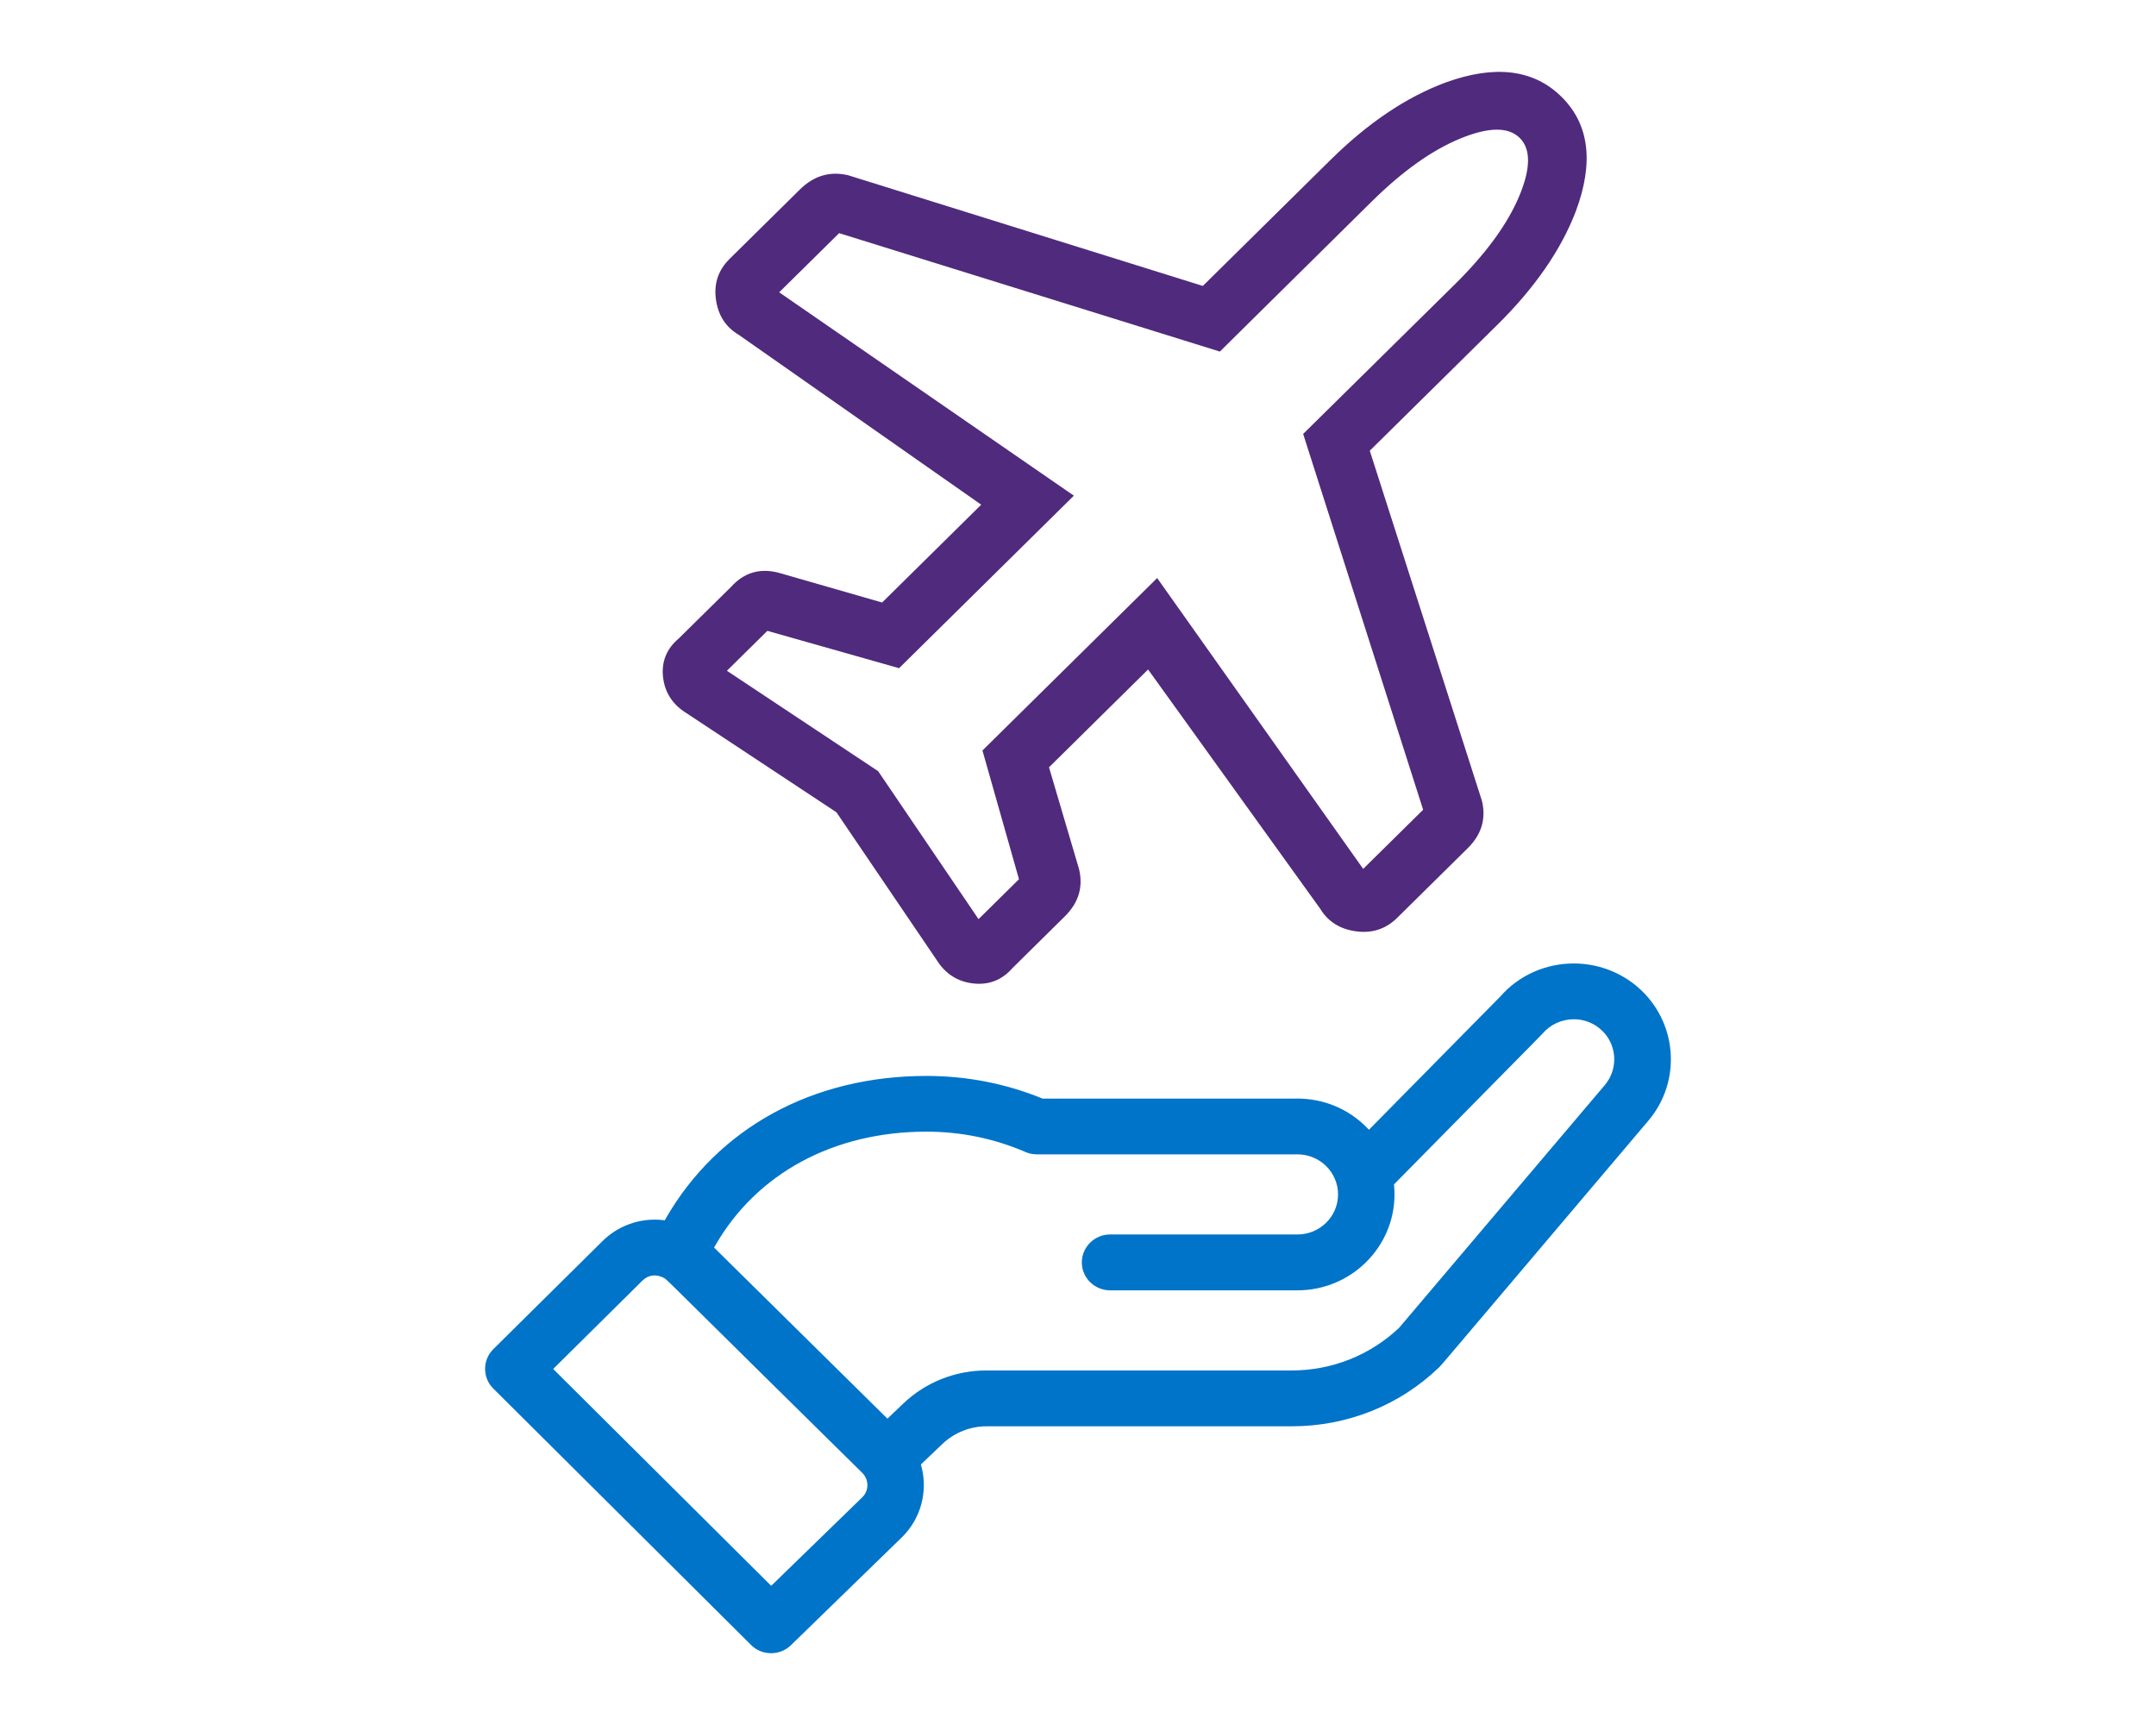
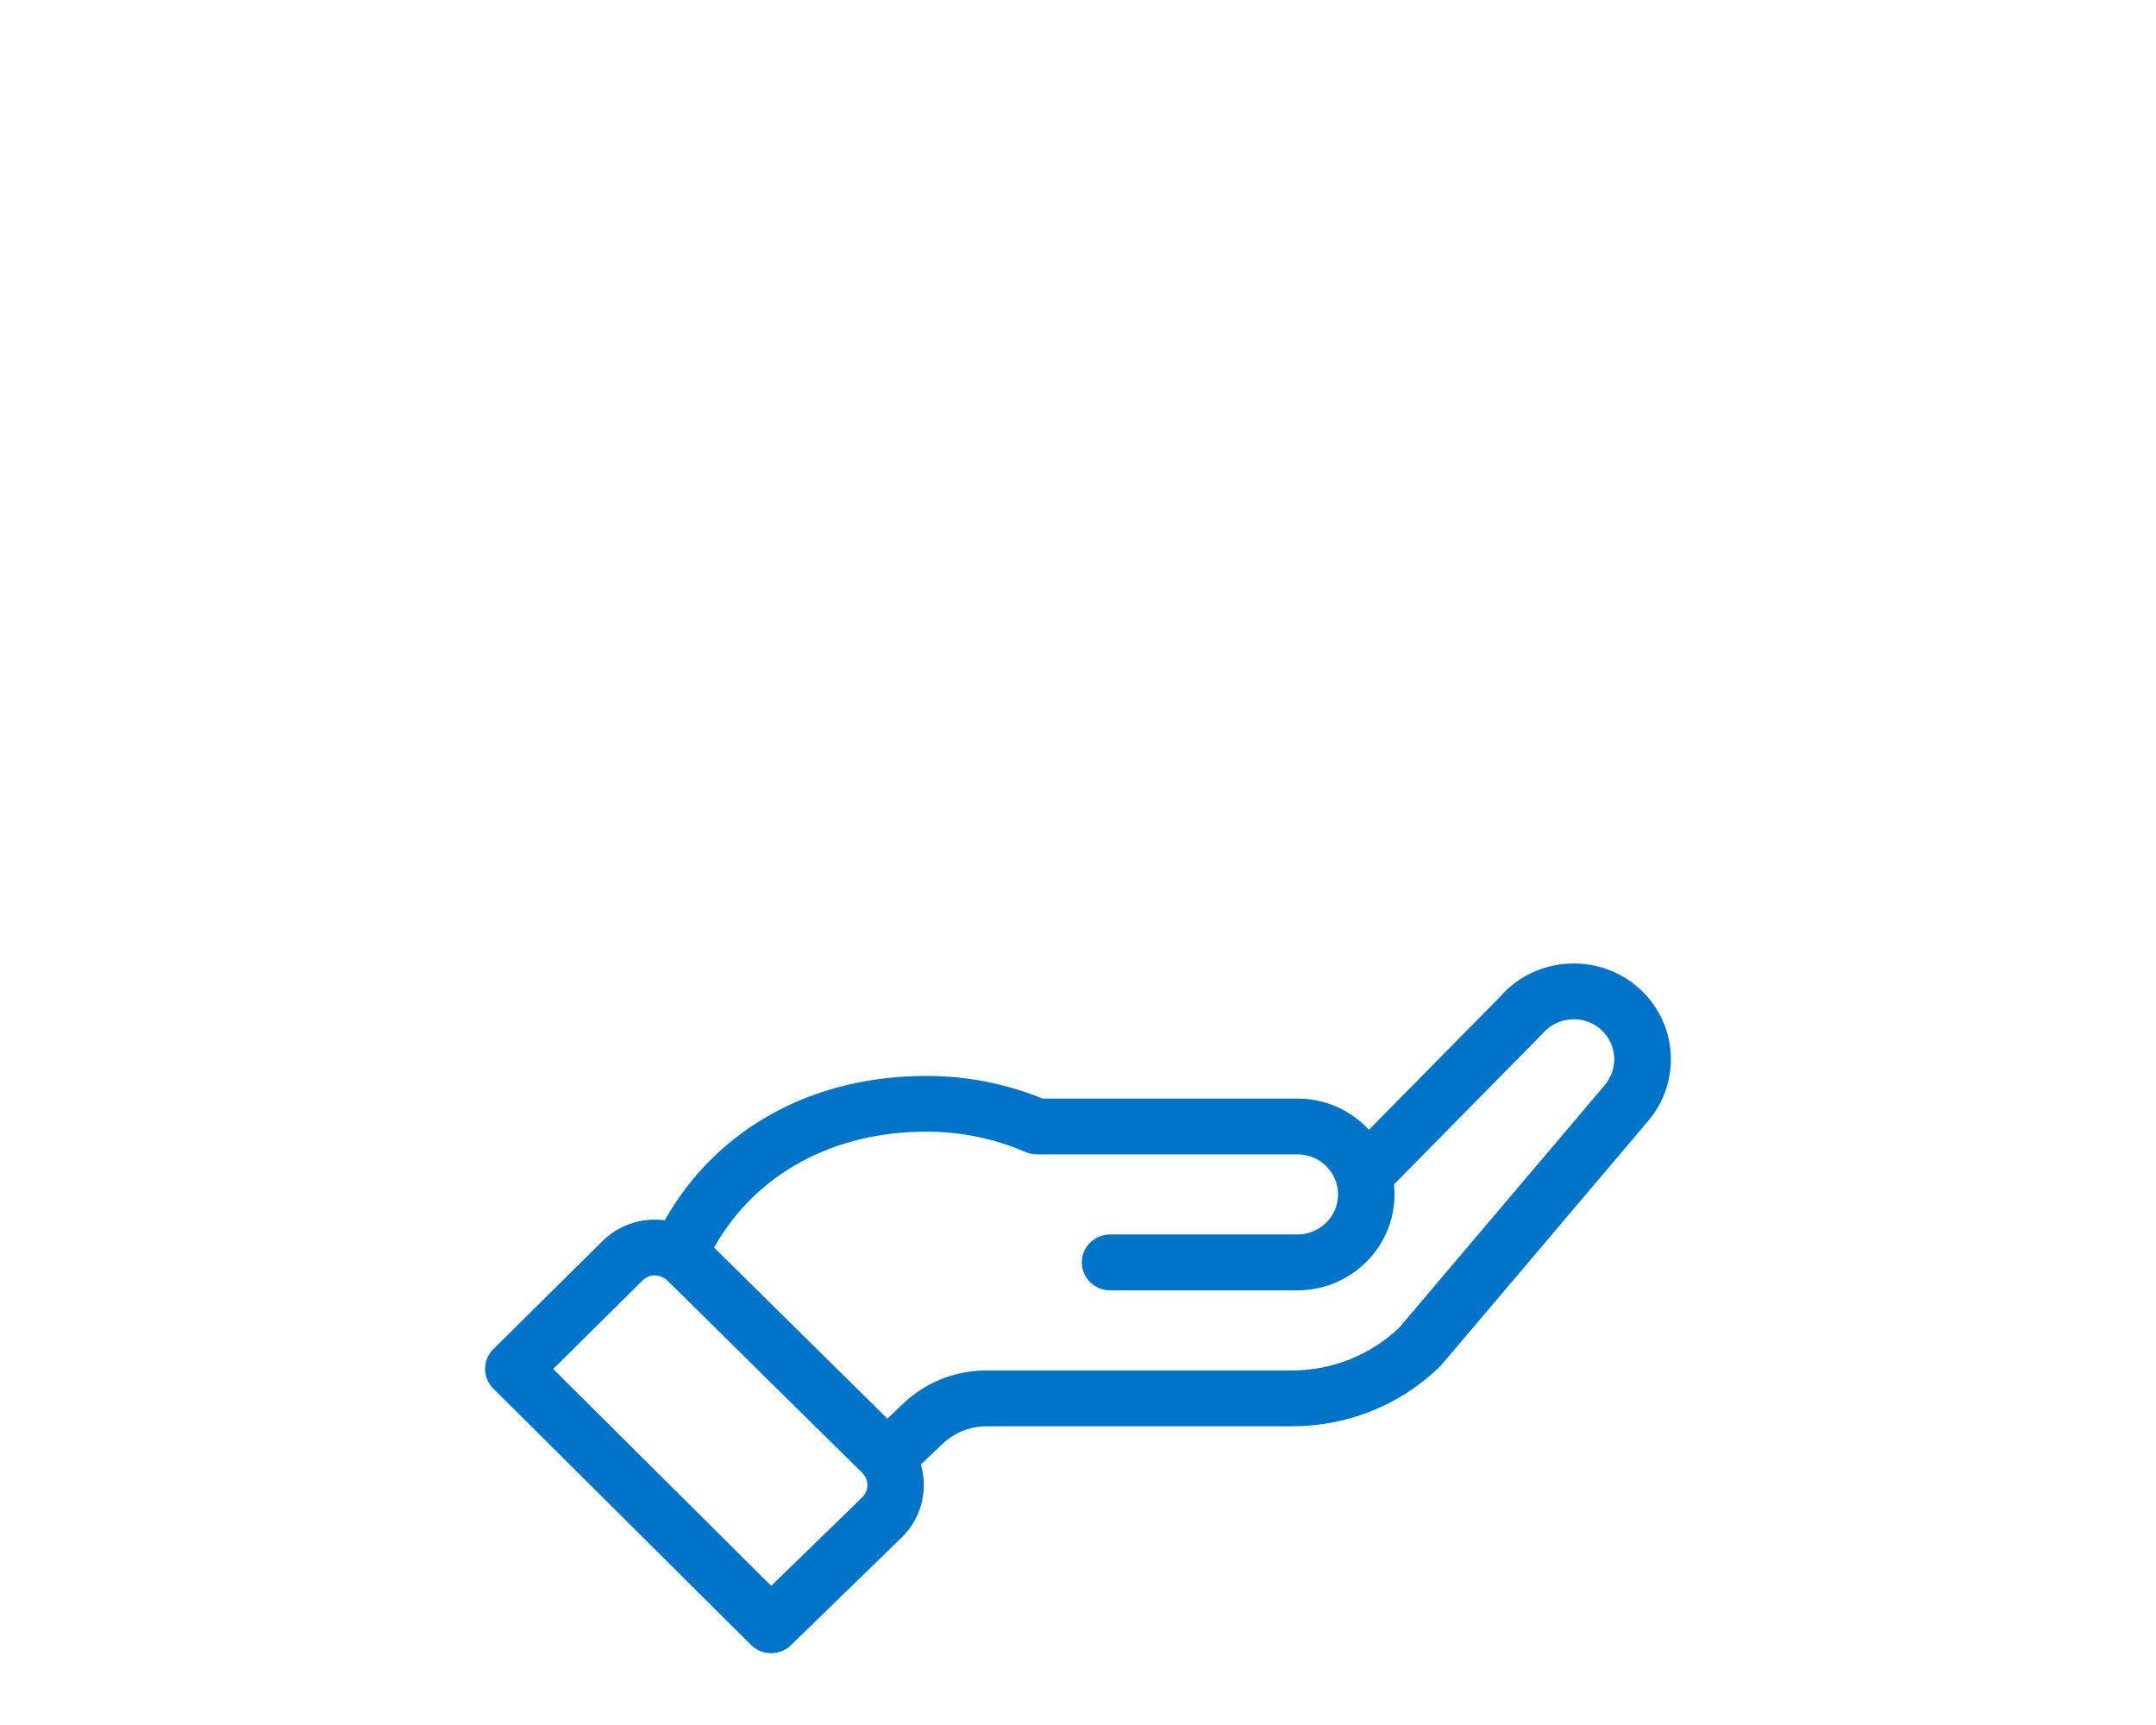
<svg xmlns="http://www.w3.org/2000/svg" width="120" height="96" viewBox="0 0 120 96" fill="none">
  <path fill-rule="evenodd" clip-rule="evenodd" d="M91.724 62.394C93.651 60.145 93.36 56.773 91.082 54.872C90.108 54.064 88.873 53.619 87.596 53.619C86.018 53.619 84.527 54.287 83.514 55.449L76.194 62.873L76.091 62.767C75.063 61.715 73.683 61.138 72.207 61.138H58.023L57.996 61.126C55.955 60.296 53.792 59.878 51.567 59.878C45.233 59.878 39.943 62.775 37.046 67.83L37 67.913L36.905 67.902C36.748 67.883 36.595 67.875 36.442 67.875C35.356 67.875 34.317 68.298 33.533 69.071L27.456 75.084C26.848 75.688 26.848 76.673 27.456 77.276L41.801 91.544C42.099 91.842 42.497 92.004 42.917 92.004C43.334 92.004 43.727 91.845 44.022 91.559L50.218 85.534C51.254 84.508 51.663 82.992 51.276 81.581L51.254 81.501L52.454 80.358C53.119 79.728 53.99 79.377 54.908 79.377H71.89C74.983 79.377 77.891 78.216 80.085 76.107C80.147 76.058 80.315 75.862 82.36 73.447C83.98 71.531 86.805 68.196 91.724 62.394ZM47.997 83.323L42.925 88.254L42.825 88.156L30.789 76.186L35.758 71.267C36.098 70.931 36.568 70.886 37.012 71.153C37.107 71.221 37.455 71.565 39.194 73.285C40.738 74.813 43.395 77.438 47.989 81.965C48.371 82.343 48.375 82.954 47.997 83.323ZM77.872 73.896C76.248 75.431 74.126 76.269 71.89 76.269H54.908C53.165 76.269 51.517 76.925 50.267 78.118L49.392 78.951L39.745 69.43L39.798 69.335C42.114 65.295 46.403 62.979 51.567 62.979C53.482 62.979 55.332 63.36 57.071 64.11C57.27 64.197 57.484 64.242 57.706 64.242H72.215C73.461 64.242 74.474 65.242 74.474 66.472C74.474 67.702 73.461 68.701 72.215 68.701H61.788C60.92 68.701 60.213 69.399 60.213 70.256C60.213 71.112 60.92 71.81 61.788 71.81H72.211C75.193 71.81 77.616 69.414 77.616 66.472C77.616 66.31 77.609 66.147 77.593 65.981L77.585 65.917L82.669 60.76C85.632 57.758 85.83 57.554 85.865 57.512C86.297 57.011 86.927 56.724 87.596 56.724C88.127 56.724 88.644 56.909 89.049 57.248C90 58.041 90.119 59.455 89.312 60.398L77.872 73.896Z" fill="#0074C8" />
-   <path d="M74.061 8.893C76.141 6.841 78.27 5.407 80.448 4.596C83.204 3.593 85.36 3.857 86.908 5.384C88.456 6.912 88.724 9.036 87.707 11.76C86.885 13.906 85.433 16.008 83.353 18.064L76.24 25.084L82.482 44.565C82.726 45.569 82.459 46.451 81.683 47.213L77.765 51.08C77.138 51.699 76.374 51.952 75.479 51.831C74.585 51.71 73.92 51.295 73.484 50.578L63.901 37.258L58.386 42.702L60.056 48.36C60.301 49.364 60.033 50.246 59.257 51.008L56.356 53.872C55.775 54.539 55.049 54.826 54.178 54.732C53.306 54.634 52.63 54.208 52.144 53.442L46.556 45.206L38.212 39.691C37.436 39.212 37.004 38.544 36.904 37.684C36.809 36.824 37.099 36.107 37.776 35.534L40.681 32.671C41.407 31.86 42.302 31.596 43.364 31.882L49.098 33.531L54.613 28.087L41.117 18.633C40.39 18.203 39.97 17.547 39.848 16.664C39.725 15.781 39.981 15.027 40.608 14.408L44.526 10.541C45.302 9.776 46.197 9.515 47.209 9.753L66.948 15.913L74.061 8.893ZM81.029 15.77L80.957 15.842C82.7 14.121 83.896 12.488 84.55 10.934C85.203 9.383 85.215 8.297 84.584 7.674C83.953 7.052 82.856 7.063 81.282 7.708C79.711 8.353 78.079 9.512 76.381 11.183L67.896 19.565L46.705 12.975L43.368 16.268L59.77 27.585L50.042 37.186L42.711 35.108L40.459 37.33L48.876 42.917L54.464 51.152L56.715 48.93L54.682 41.766L64.406 32.169L75.873 48.356L79.21 45.063L72.532 24.149L81.029 15.77Z" fill="#502A7D" />
</svg>